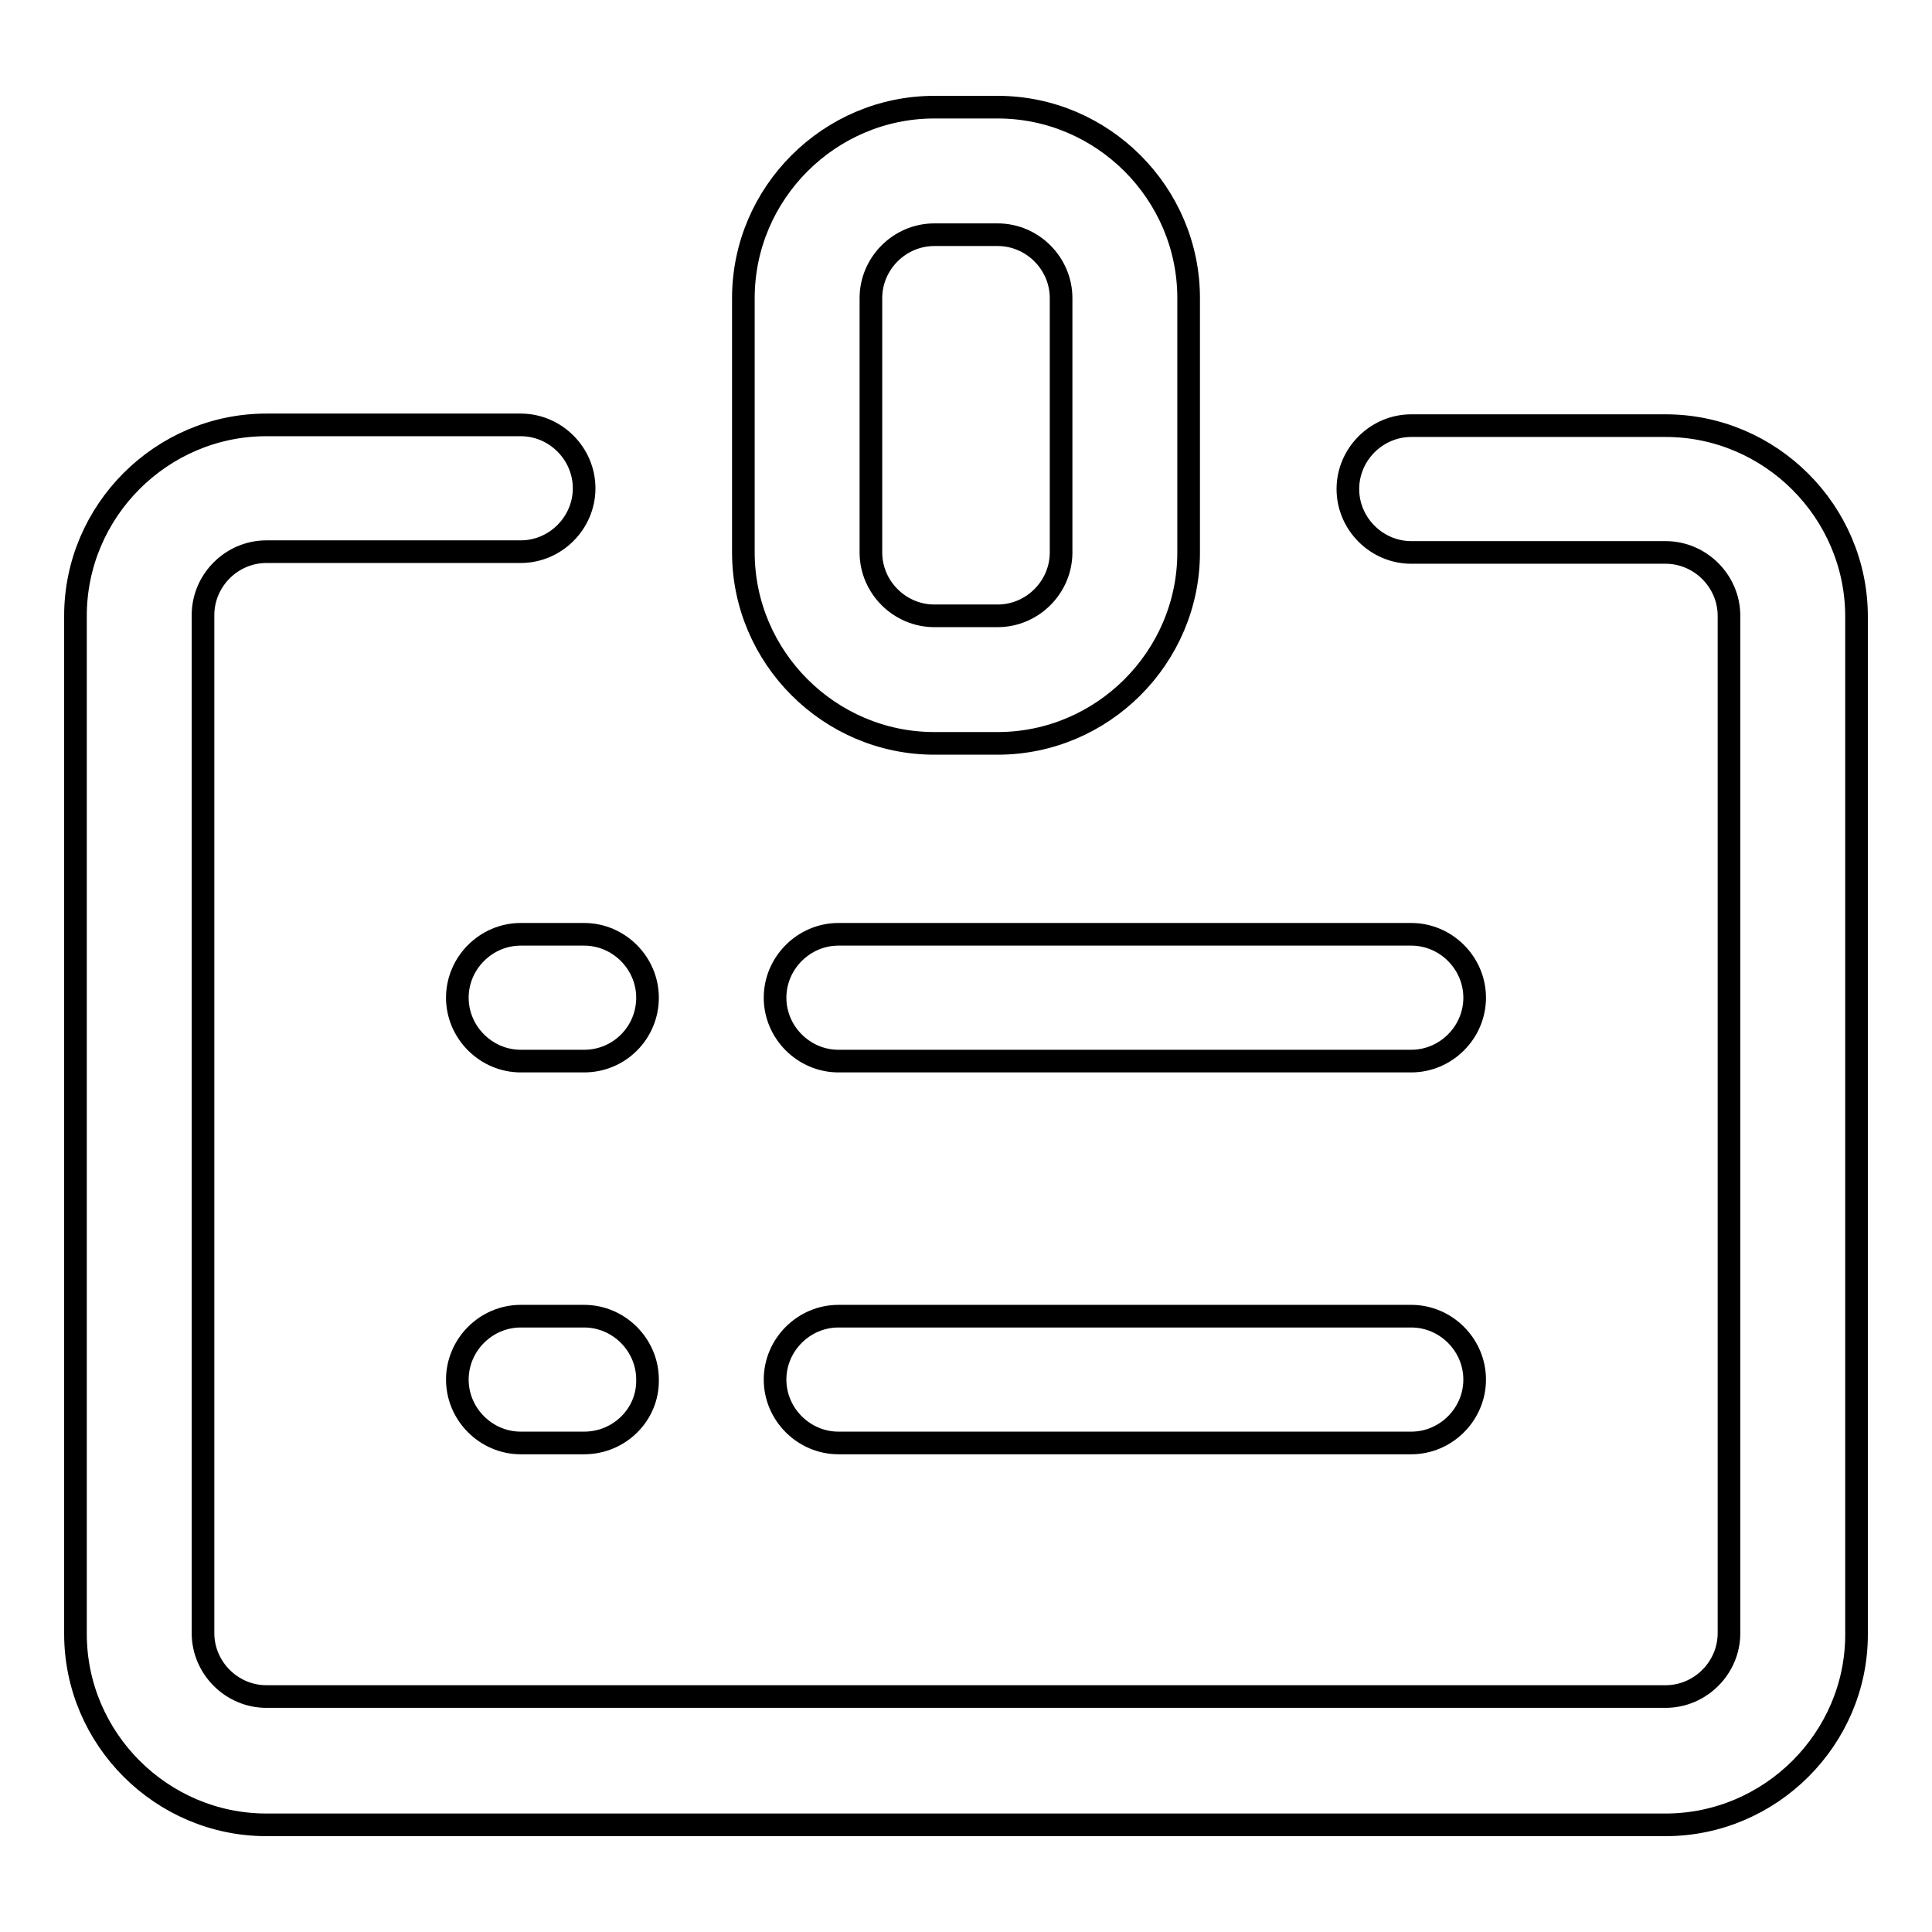
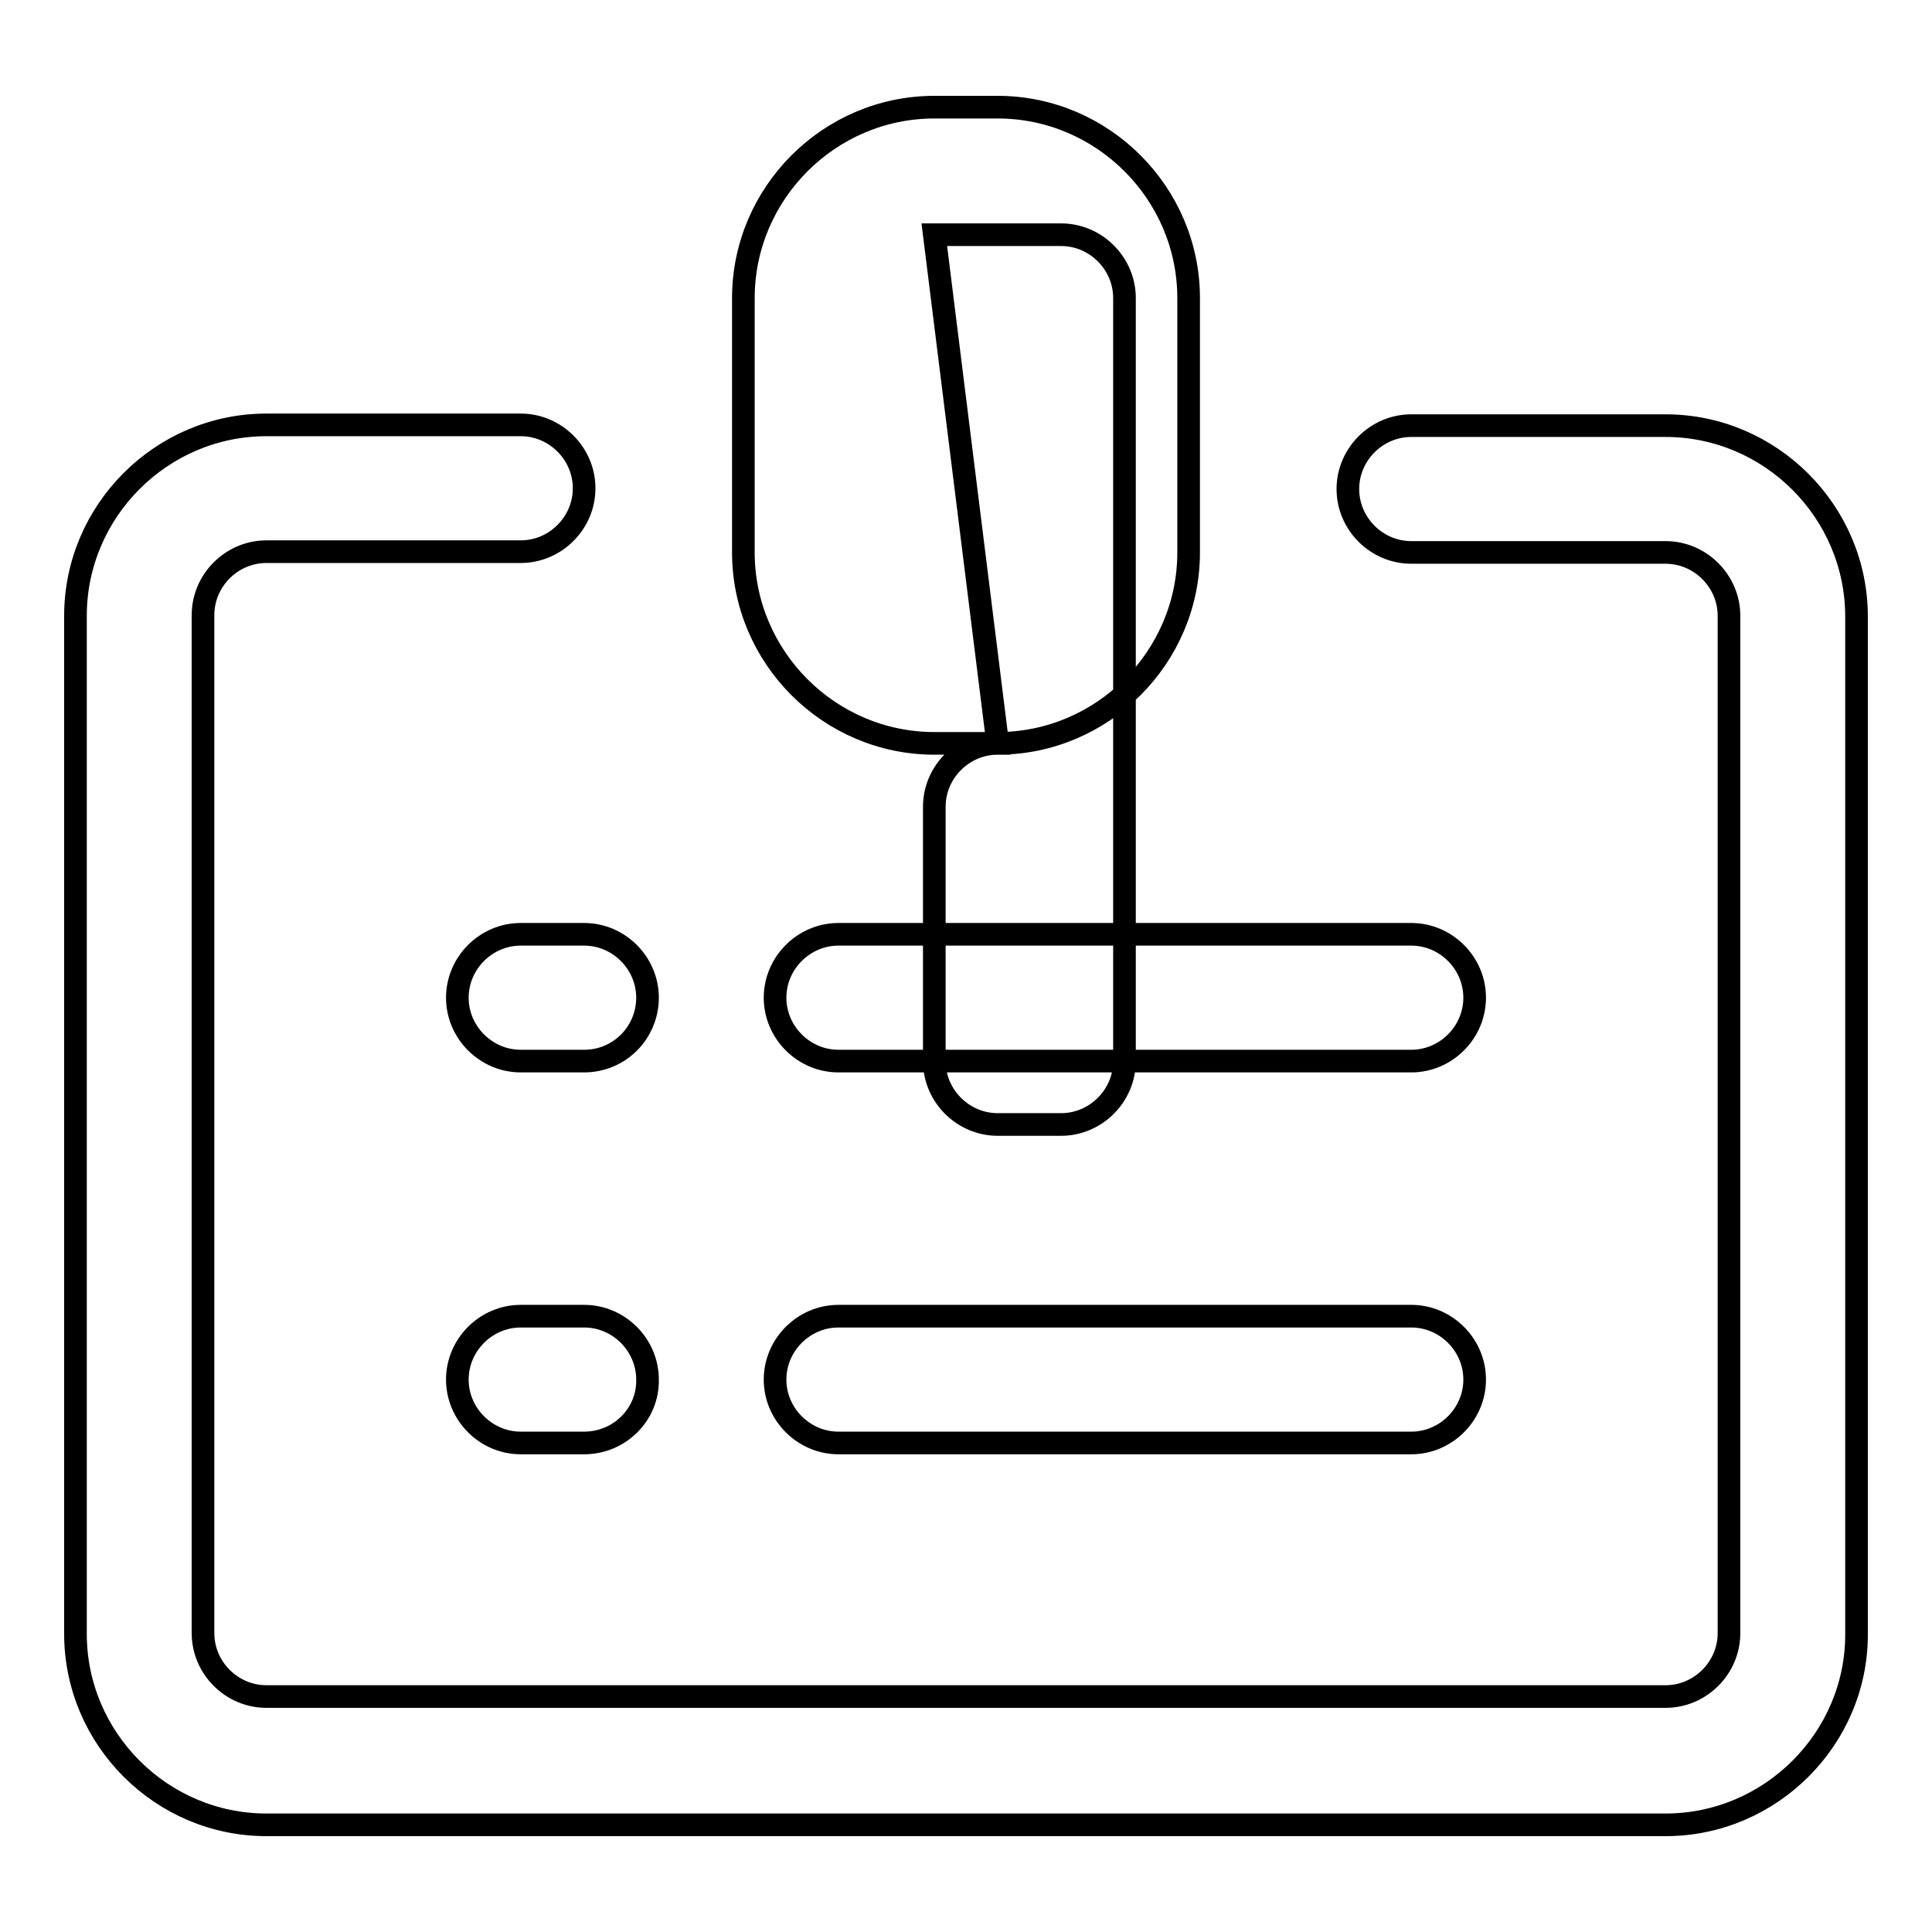
<svg xmlns="http://www.w3.org/2000/svg" version="1.1" x="0px" y="0px" viewBox="0 0 256 256" enable-background="new 0 0 256 256" xml:space="preserve">
  <g>
-     <path stroke-width="3" fill-opacity="0" stroke="#000000" d="M77.4,191.2H69c-4.6,0-8.4-3.8-8.4-8.4c0-4.6,3.8-8.4,8.4-8.4h8.4c4.6,0,8.4,3.8,8.4,8.4 C85.9,187.4,82.1,191.2,77.4,191.2z M77.4,140.6H69c-4.6,0-8.4-3.8-8.4-8.4s3.8-8.4,8.4-8.4h8.4c4.6,0,8.4,3.8,8.4,8.4 S82.1,140.6,77.4,140.6z M187,191.2h-75.9c-4.6,0-8.4-3.8-8.4-8.4c0-4.6,3.8-8.4,8.4-8.4H187c4.6,0,8.4,3.8,8.4,8.4 C195.4,187.4,191.6,191.2,187,191.2z M187,140.6h-75.9c-4.6,0-8.4-3.8-8.4-8.4s3.8-8.4,8.4-8.4H187c4.6,0,8.4,3.8,8.4,8.4 S191.6,140.6,187,140.6z M220.7,241.8H35.3c-13.9,0-25.3-11.4-25.3-25.3V81.6c0-13.9,11.4-25.3,25.3-25.3H69c4.6,0,8.4,3.8,8.4,8.4 s-3.8,8.4-8.4,8.4H35.3c-4.6,0-8.4,3.8-8.4,8.4v134.9c0,4.6,3.8,8.4,8.4,8.4h185.4c4.6,0,8.4-3.8,8.4-8.4V81.6 c0-4.6-3.8-8.4-8.4-8.4H187c-4.6,0-8.4-3.8-8.4-8.4s3.8-8.4,8.4-8.4h33.7c13.9,0,25.3,11.4,25.3,25.3v134.9 C246,230.4,234.6,241.8,220.7,241.8z M132.2,98.5h-8.4c-13.9,0-25.3-11.4-25.3-25.3V39.5c0-13.9,11.4-25.3,25.3-25.3h8.4 c13.9,0,25.3,11.4,25.3,25.3v33.7C157.5,87.1,146.1,98.5,132.2,98.5z M123.8,31.1c-4.6,0-8.4,3.8-8.4,8.4v33.7 c0,4.6,3.8,8.4,8.4,8.4h8.4c4.6,0,8.4-3.8,8.4-8.4V39.5c0-4.6-3.8-8.4-8.4-8.4H123.8z" />
+     <path stroke-width="3" fill-opacity="0" stroke="#000000" d="M77.4,191.2H69c-4.6,0-8.4-3.8-8.4-8.4c0-4.6,3.8-8.4,8.4-8.4h8.4c4.6,0,8.4,3.8,8.4,8.4 C85.9,187.4,82.1,191.2,77.4,191.2z M77.4,140.6H69c-4.6,0-8.4-3.8-8.4-8.4s3.8-8.4,8.4-8.4h8.4c4.6,0,8.4,3.8,8.4,8.4 S82.1,140.6,77.4,140.6z M187,191.2h-75.9c-4.6,0-8.4-3.8-8.4-8.4c0-4.6,3.8-8.4,8.4-8.4H187c4.6,0,8.4,3.8,8.4,8.4 C195.4,187.4,191.6,191.2,187,191.2z M187,140.6h-75.9c-4.6,0-8.4-3.8-8.4-8.4s3.8-8.4,8.4-8.4H187c4.6,0,8.4,3.8,8.4,8.4 S191.6,140.6,187,140.6z M220.7,241.8H35.3c-13.9,0-25.3-11.4-25.3-25.3V81.6c0-13.9,11.4-25.3,25.3-25.3H69c4.6,0,8.4,3.8,8.4,8.4 s-3.8,8.4-8.4,8.4H35.3c-4.6,0-8.4,3.8-8.4,8.4v134.9c0,4.6,3.8,8.4,8.4,8.4h185.4c4.6,0,8.4-3.8,8.4-8.4V81.6 c0-4.6-3.8-8.4-8.4-8.4H187c-4.6,0-8.4-3.8-8.4-8.4s3.8-8.4,8.4-8.4h33.7c13.9,0,25.3,11.4,25.3,25.3v134.9 C246,230.4,234.6,241.8,220.7,241.8z M132.2,98.5h-8.4c-13.9,0-25.3-11.4-25.3-25.3V39.5c0-13.9,11.4-25.3,25.3-25.3h8.4 c13.9,0,25.3,11.4,25.3,25.3v33.7C157.5,87.1,146.1,98.5,132.2,98.5z c-4.6,0-8.4,3.8-8.4,8.4v33.7 c0,4.6,3.8,8.4,8.4,8.4h8.4c4.6,0,8.4-3.8,8.4-8.4V39.5c0-4.6-3.8-8.4-8.4-8.4H123.8z" />
  </g>
</svg>